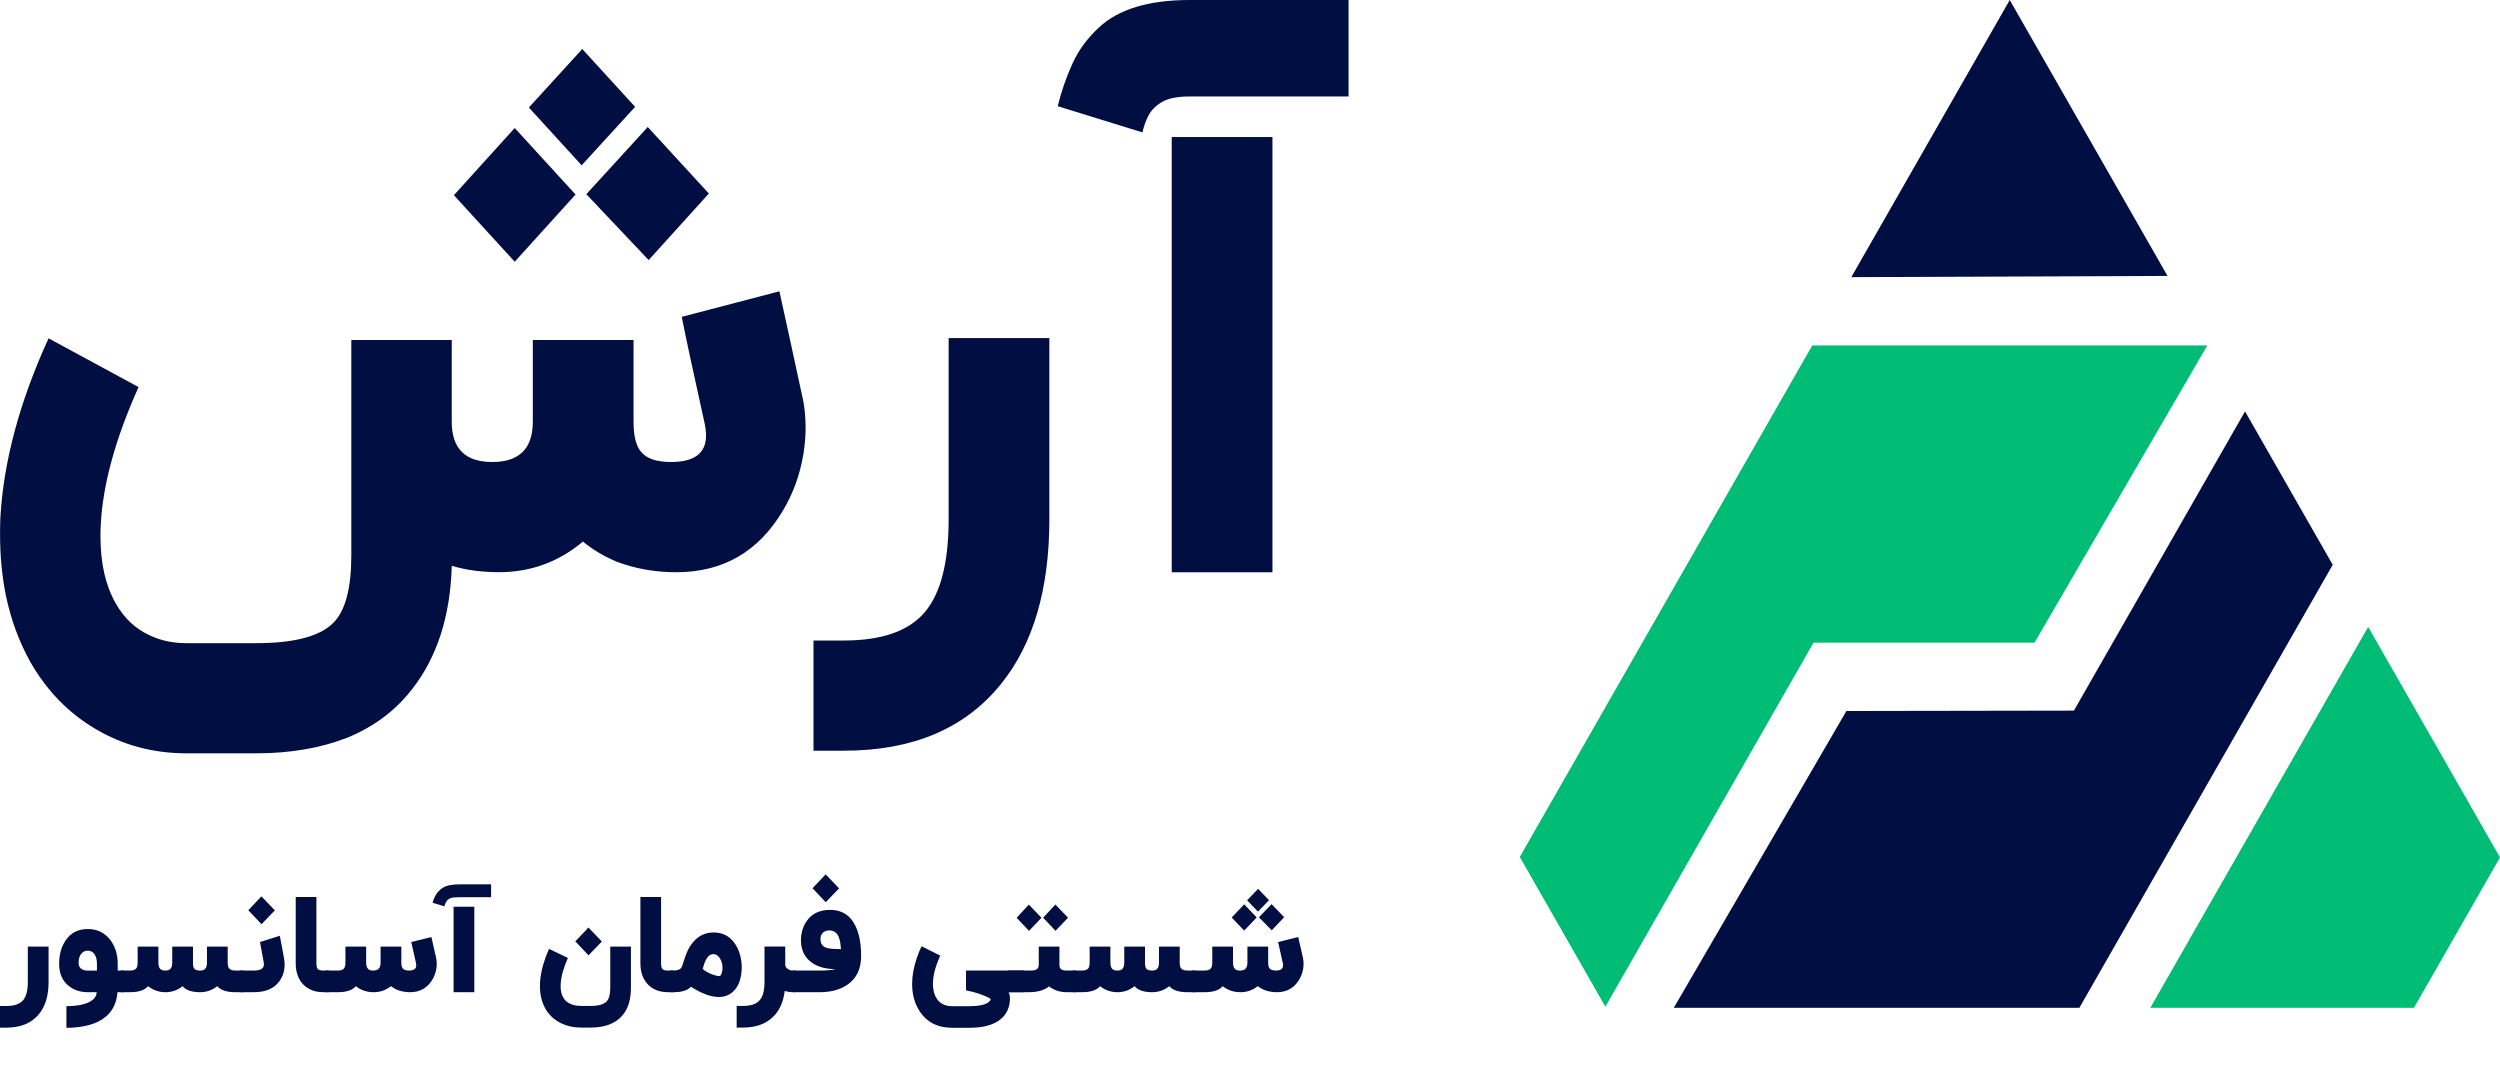
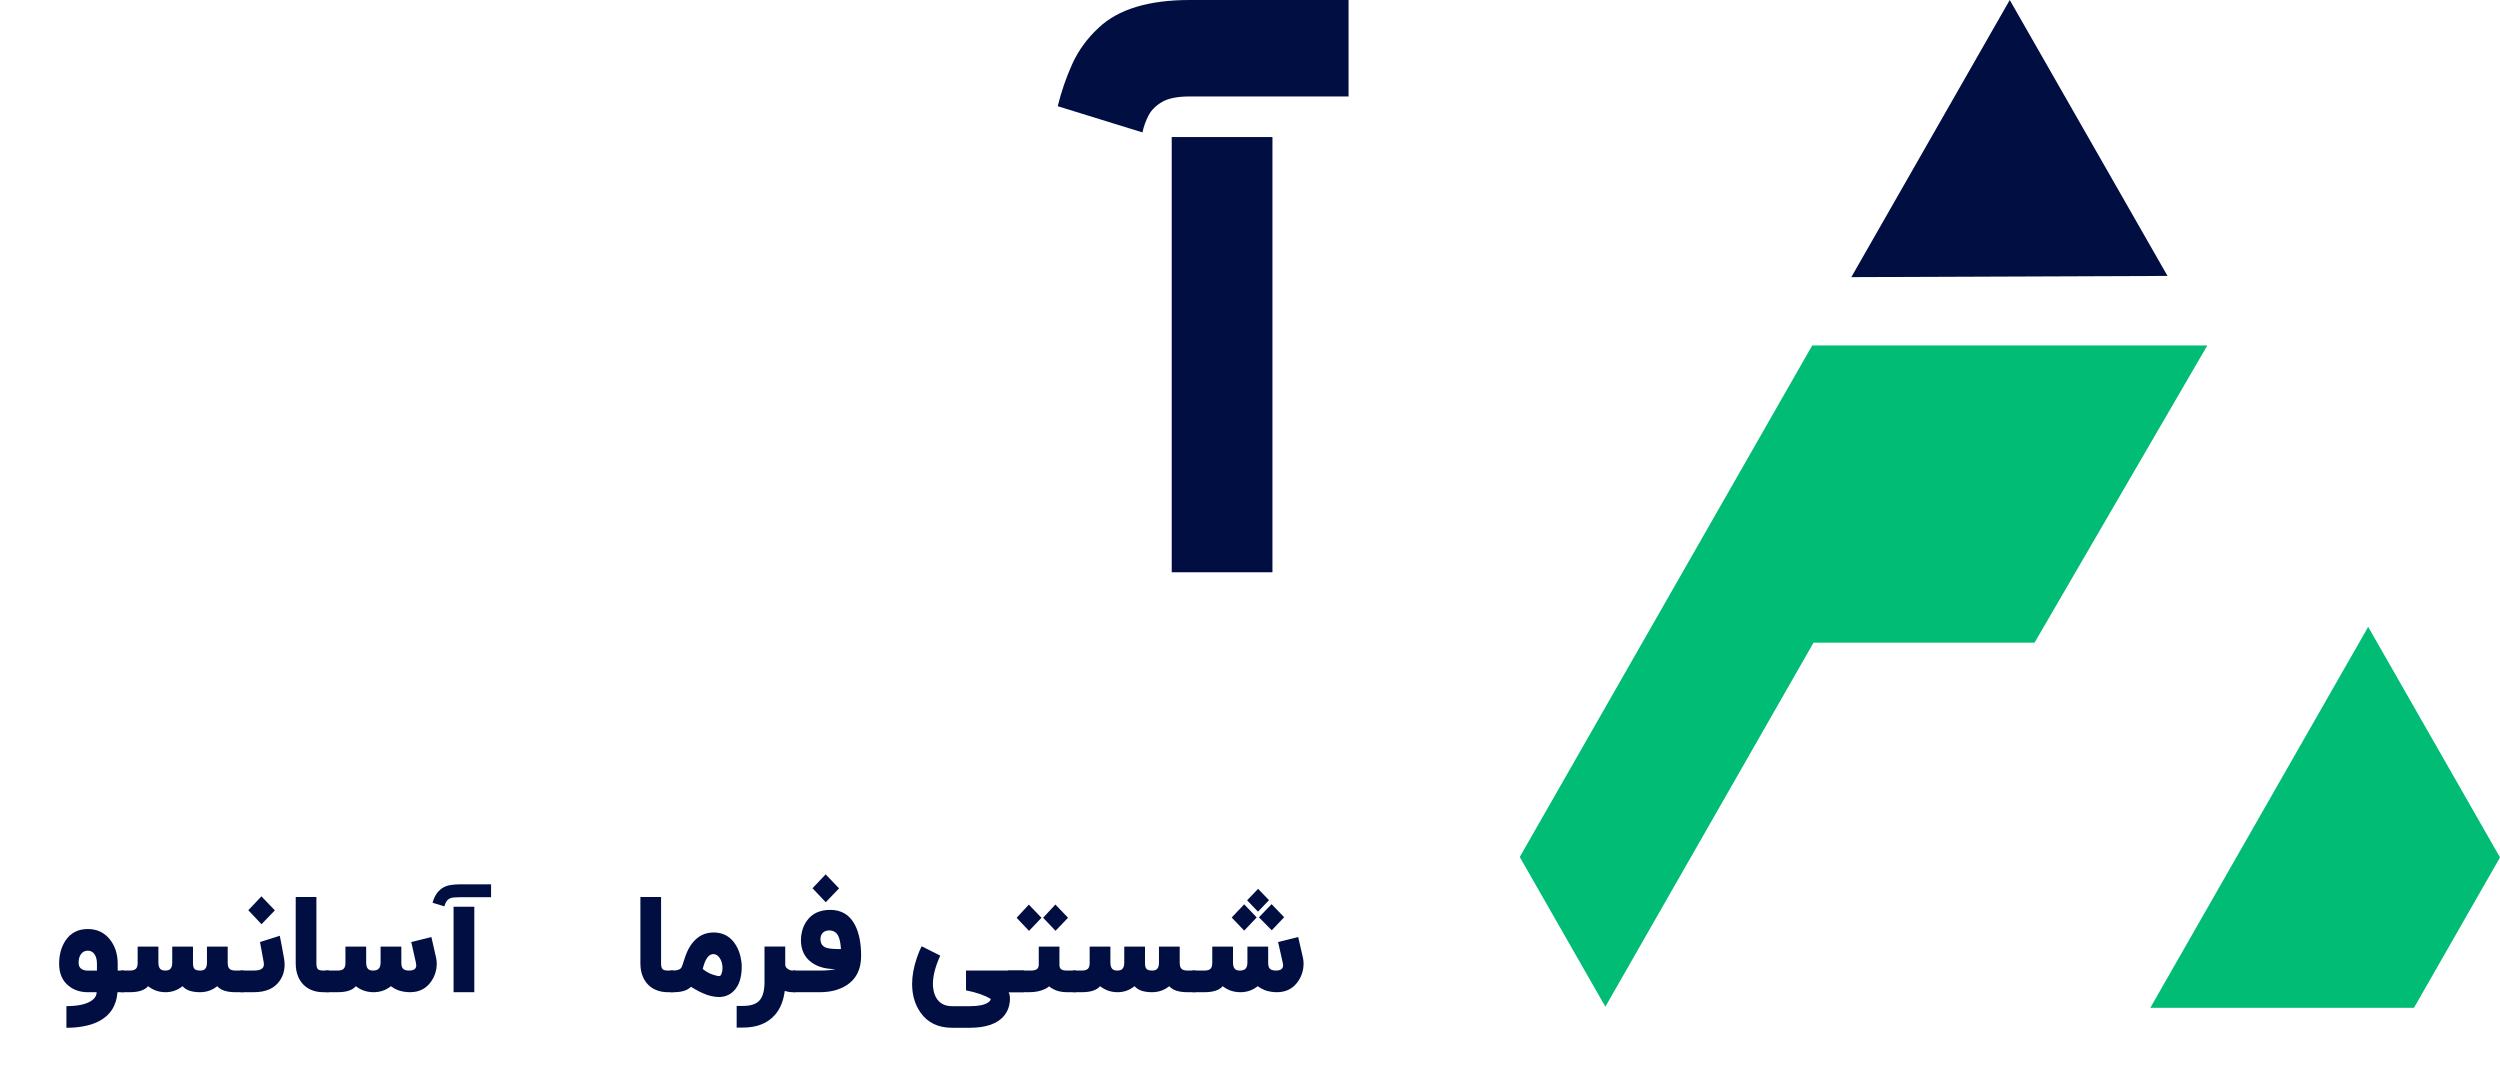
<svg xmlns="http://www.w3.org/2000/svg" width="149" height="64" viewBox="0 0 149 64" fill="none">
  <path d="M149 51.102L143.873 60.065H128.159L141.143 37.361L149 51.102Z" fill="#01BC75" />
-   <path d="M139.031 33.662L123.931 60.065H99.758L110.046 42.376L123.605 42.353L133.804 24.519L139.031 33.662Z" fill="#010E42" />
  <path d="M129.184 16.445L110.338 16.517L119.781 0L129.184 16.445Z" fill="#010E42" />
  <path d="M131.556 20.589L121.258 38.304H108.086L95.68 60L90.578 51.076L108.009 20.589H131.556Z" fill="#01BC75" />
-   <path d="M47.831 23.671C47.952 24.244 48.014 24.846 48.014 25.473C48.014 25.981 47.97 26.507 47.885 27.054C47.677 28.296 47.269 29.423 46.658 30.439C45.205 32.884 43.089 34.105 40.306 34.105C39.048 34.105 37.872 33.897 36.773 33.483C36.028 33.177 35.35 32.775 34.742 32.28C33.289 33.496 31.625 34.102 29.745 34.102C28.708 34.102 27.768 33.975 26.926 33.721C26.841 36.725 26.048 39.183 24.546 41.093C23.545 42.376 22.251 43.338 20.667 43.978C19.08 44.593 17.28 44.898 15.267 44.898H11.113C9.136 44.898 7.336 44.416 5.713 43.457C4.09 42.508 2.784 41.168 1.795 39.432C1.125 38.216 0.642 36.902 0.35 35.486C0.118 34.338 0.003 33.122 0.003 31.842C0.003 31.52 0.008 31.202 0.021 30.88C0.203 27.529 1.161 23.957 2.894 20.164L8.258 23.07C6.879 26.142 6.129 28.871 6.006 31.261C5.993 31.502 5.988 31.736 5.988 31.961C5.988 33.576 6.293 34.911 6.902 35.969C7.403 36.85 8.08 37.485 8.933 37.871C9.58 38.177 10.306 38.333 11.11 38.333H15.264C17.56 38.333 19.103 37.918 19.896 37.091C20.592 36.37 20.939 35.035 20.939 33.084V20.265H26.924V25.133C26.924 26.735 27.73 27.536 29.34 27.536C30.01 27.536 30.541 27.396 30.932 27.116C31.481 26.73 31.756 26.069 31.756 25.133V20.265H37.759V25.133C37.759 25.96 37.9 26.549 38.18 26.896C38.508 27.324 39.114 27.536 39.992 27.536C41.384 27.536 42.08 27.01 42.08 25.955C42.08 25.727 42.049 25.476 41.987 25.193C41.292 22.054 40.84 19.952 40.632 18.884L46.452 17.362C46.807 18.964 47.264 21.069 47.826 23.671H47.831ZM34.303 11.595L30.677 15.6L27.052 11.633L30.677 7.629L34.303 11.595ZM37.854 6.366L34.667 9.853L31.52 6.408L34.703 2.921L37.851 6.366H37.854ZM42.247 11.535L38.66 15.501L34.945 11.574L38.606 7.569L42.249 11.535H42.247Z" fill="#010E42" />
-   <path d="M62.542 30.942C62.542 35.107 61.584 38.379 59.669 40.756C57.532 43.413 54.408 44.742 50.297 44.742H48.484V38.174H50.297C52.541 38.174 54.141 37.619 55.093 36.512C56.056 35.403 56.539 33.547 56.539 30.944V20.148H62.542V30.944V30.942Z" fill="#010E42" />
  <path d="M75.838 34.107H69.835V8.168H75.838V34.107Z" fill="#010E42" />
  <path d="M68.094 7.893L63.041 6.33C63.249 5.475 63.534 4.64 63.901 3.826C64.268 3.012 64.797 2.284 65.493 1.643C66.654 0.55 68.459 0 70.911 0H80.374V5.749H70.911C70.179 5.749 69.627 5.858 69.254 6.079C68.882 6.299 68.613 6.568 68.448 6.89C68.284 7.211 68.163 7.543 68.091 7.89L68.094 7.893Z" fill="#010E42" />
  <path d="M74.203 57.762C74.299 57.689 74.346 57.559 74.346 57.373V56.416H75.583V57.373C75.583 57.535 75.612 57.651 75.669 57.719C75.737 57.803 75.862 57.845 76.043 57.845C76.329 57.845 76.472 57.741 76.472 57.534C76.472 57.489 76.466 57.439 76.453 57.384C76.31 56.768 76.217 56.355 76.174 56.145L77.373 55.846C77.446 56.161 77.54 56.574 77.656 57.085C77.681 57.198 77.693 57.316 77.693 57.439C77.693 57.539 77.684 57.643 77.667 57.75C77.624 57.994 77.54 58.216 77.414 58.415C77.115 58.895 76.679 59.135 76.106 59.135C75.848 59.135 75.605 59.094 75.379 59.013C75.226 58.953 75.086 58.874 74.961 58.777C74.662 59.016 74.319 59.135 73.932 59.135C73.525 59.135 73.172 59.016 72.873 58.777C72.669 59.016 72.309 59.135 71.791 59.135H71.067V57.845H71.791C71.972 57.845 72.096 57.803 72.164 57.719C72.222 57.651 72.251 57.535 72.251 57.373V56.416H73.487V57.373C73.487 57.559 73.53 57.689 73.615 57.762C73.675 57.817 73.77 57.845 73.898 57.845C74.031 57.845 74.133 57.817 74.203 57.762ZM74.9 54.678L74.154 55.464L73.408 54.685L74.154 53.898L74.9 54.678ZM76.536 54.666L75.797 55.445L75.032 54.673L75.786 53.887L76.536 54.666ZM75.632 53.651L74.976 54.335L74.328 53.658L74.983 52.974L75.632 53.651Z" fill="#010E42" />
  <path d="M66.591 57.845C66.719 57.845 66.815 57.817 66.877 57.762C66.963 57.689 67.006 57.559 67.006 57.373V56.416H68.242V57.373C68.242 57.543 68.264 57.658 68.31 57.719C68.368 57.803 68.486 57.845 68.664 57.845C68.792 57.845 68.888 57.817 68.95 57.762C69.033 57.689 69.075 57.559 69.075 57.373V56.416H70.311V57.373C70.311 57.535 70.34 57.651 70.398 57.719C70.466 57.803 70.59 57.845 70.771 57.845H71.253V59.135H70.771C70.253 59.135 69.893 59.016 69.689 58.777C69.39 59.016 69.048 59.135 68.664 59.135C68.171 59.135 67.823 59.016 67.62 58.777C67.321 59.016 66.984 59.135 66.61 59.135C66.213 59.135 65.865 59.016 65.566 58.777C65.362 59.016 65.002 59.135 64.484 59.135H63.941V57.845H64.484C64.665 57.845 64.789 57.803 64.857 57.719C64.915 57.651 64.944 57.535 64.944 57.373V56.416H66.18V57.373C66.18 57.559 66.223 57.689 66.308 57.762C66.369 57.817 66.463 57.845 66.591 57.845Z" fill="#010E42" />
  <path d="M62.909 55.476L62.17 54.697L62.901 53.91L63.655 54.697L62.909 55.476ZM61.329 55.48L60.591 54.701L61.318 53.914L62.072 54.701L61.329 55.48ZM63.142 57.487C63.142 57.613 63.171 57.702 63.229 57.754C63.294 57.815 63.41 57.845 63.576 57.845H64.126V59.135H63.576C63.412 59.135 63.258 59.117 63.112 59.08C62.997 59.051 62.889 59.011 62.788 58.958C62.672 58.9 62.586 58.843 62.528 58.785C62.47 58.843 62.377 58.9 62.249 58.958C61.995 59.076 61.694 59.135 61.344 59.135H60.078V57.845H61.431C61.612 57.845 61.739 57.813 61.812 57.75C61.877 57.695 61.91 57.607 61.91 57.487V56.416H63.142V57.487Z" fill="#010E42" />
  <path d="M56.039 56.956C55.748 57.596 55.602 58.158 55.602 58.643C55.602 58.691 55.604 58.74 55.606 58.793C55.611 58.858 55.62 58.923 55.633 58.986C55.66 59.151 55.708 59.298 55.776 59.426C55.969 59.788 56.293 59.969 56.748 59.969H57.788C58.308 59.969 58.674 59.897 58.885 59.753C58.991 59.679 59.045 59.607 59.047 59.536C58.69 59.319 58.199 59.148 57.574 59.025V57.845H61.018V59.135H60.11C60.165 59.227 60.193 59.357 60.193 59.525C60.193 59.585 60.19 59.645 60.185 59.706C60.175 59.79 60.16 59.871 60.14 59.95C60.085 60.167 59.989 60.36 59.854 60.528C59.459 61.013 58.771 61.256 57.788 61.256H56.748C55.911 61.256 55.281 60.95 54.856 60.339C54.527 59.864 54.362 59.299 54.362 58.643C54.362 58.161 54.456 57.641 54.645 57.085C54.74 56.807 54.835 56.578 54.928 56.397L56.039 56.956Z" fill="#010E42" />
  <path d="M50.114 56.483L50.106 56.393C50.099 56.327 50.091 56.268 50.083 56.216C50.063 56.077 50.034 55.96 49.997 55.866C49.901 55.617 49.732 55.48 49.488 55.456L49.45 55.453H49.416C49.253 55.453 49.124 55.504 49.028 55.606C48.943 55.7 48.9 55.82 48.9 55.964V55.999C48.91 56.254 49.033 56.419 49.269 56.495C49.418 56.542 49.702 56.566 50.121 56.566L50.114 56.483ZM49.484 54.229C50.17 54.229 50.668 54.542 50.977 55.169C51.208 55.634 51.323 56.236 51.323 56.975C51.323 57.77 51.032 58.353 50.449 58.726C50.019 58.999 49.49 59.135 48.862 59.135H47.279V57.845H48.862C49.282 57.845 49.592 57.816 49.793 57.758C49.218 57.758 48.748 57.63 48.384 57.373C47.951 57.066 47.735 56.614 47.735 56.019C47.735 55.843 47.759 55.665 47.807 55.484C47.865 55.264 47.954 55.068 48.075 54.898C48.384 54.452 48.853 54.229 49.484 54.229ZM48.425 52.938L49.209 52.112L50.008 52.946L49.213 53.773L48.425 52.938Z" fill="#010E42" />
  <path d="M46.8 56.413V57.487C46.8 57.599 46.855 57.69 46.966 57.758C47.054 57.816 47.143 57.845 47.233 57.845H47.407V59.135H47.233C47.088 59.135 46.933 59.11 46.77 59.06C46.697 59.64 46.51 60.107 46.208 60.461C45.768 60.983 45.125 61.244 44.278 61.244H43.905V59.953H44.278C44.741 59.953 45.07 59.845 45.266 59.627C45.464 59.409 45.564 59.045 45.564 58.533V56.413H46.8Z" fill="#010E42" />
  <path d="M43.012 58.006C43.045 57.912 43.061 57.809 43.061 57.699C43.061 57.67 43.06 57.641 43.058 57.612C43.045 57.411 42.989 57.236 42.888 57.089C42.785 56.94 42.666 56.865 42.53 56.865C42.344 56.865 42.191 56.98 42.07 57.211C42.028 57.29 41.989 57.387 41.953 57.502C41.941 57.539 41.927 57.584 41.912 57.636L41.897 57.695L41.882 57.746C42.028 57.877 42.213 57.986 42.44 58.073C42.626 58.141 42.774 58.175 42.884 58.175C42.929 58.175 42.972 58.119 43.012 58.006ZM42.53 55.575C43.113 55.575 43.558 55.829 43.864 56.338C43.982 56.535 44.072 56.758 44.132 57.007C44.182 57.219 44.207 57.421 44.207 57.612C44.207 58.25 44.054 58.727 43.747 59.045C43.632 59.168 43.496 59.262 43.34 59.328C43.215 59.38 43.088 59.411 42.96 59.418C42.934 59.421 42.899 59.422 42.854 59.422C42.54 59.422 42.206 59.341 41.852 59.178C41.731 59.126 41.602 59.059 41.463 58.978L41.38 58.931L41.305 58.887C41.247 58.851 41.206 58.826 41.181 58.812C40.975 59.028 40.632 59.135 40.152 59.135H39.948V57.845H40.103C40.357 57.845 40.524 57.79 40.604 57.679C40.639 57.63 40.71 57.433 40.815 57.089C40.823 57.066 40.83 57.043 40.838 57.022C40.845 56.993 40.855 56.965 40.868 56.936C40.893 56.862 40.922 56.792 40.955 56.723C41.04 56.532 41.141 56.363 41.256 56.216C41.59 55.788 42.015 55.575 42.53 55.575Z" fill="#010E42" />
  <path d="M40.143 59.135H39.804C39.525 59.135 39.275 59.084 39.054 58.982C38.885 58.906 38.738 58.802 38.613 58.671C38.487 58.54 38.388 58.386 38.315 58.211C38.217 57.98 38.168 57.719 38.168 57.428V53.462H39.4V57.428C39.4 57.588 39.429 57.698 39.487 57.758C39.542 57.816 39.648 57.845 39.804 57.845H40.143V59.135Z" fill="#010E42" />
-   <path d="M37.604 58.868C37.604 59.56 37.441 60.104 37.114 60.5C36.908 60.747 36.641 60.934 36.312 61.063C35.997 61.184 35.627 61.244 35.2 61.244H34.63C34.198 61.244 33.809 61.161 33.462 60.996C33.068 60.807 32.76 60.533 32.539 60.174C32.3 59.775 32.181 59.312 32.181 58.785C32.181 58.719 32.182 58.654 32.184 58.588C32.215 57.977 32.394 57.299 32.723 56.554L33.847 57.093C33.583 57.686 33.44 58.207 33.417 58.655C33.414 58.7 33.413 58.744 33.413 58.789C33.413 59.07 33.47 59.299 33.583 59.477C33.693 59.661 33.864 59.792 34.095 59.871C34.183 59.902 34.279 59.925 34.382 59.938C34.462 59.948 34.545 59.953 34.63 59.953H35.2C35.669 59.953 35.989 59.863 36.157 59.682C36.3 59.527 36.372 59.256 36.372 58.868V56.416H37.604V58.868ZM34.288 56.106L35.072 55.279L35.87 56.114L35.075 56.94L34.288 56.106Z" fill="#010E42" />
  <path d="M28.269 59.135H27.033V54.04H28.269V59.135ZM29.268 53.474H27.421C27.273 53.474 27.147 53.479 27.044 53.489C26.943 53.497 26.857 53.521 26.784 53.56C26.713 53.597 26.654 53.652 26.607 53.725C26.561 53.796 26.52 53.895 26.482 54.02L25.781 53.804C25.847 53.568 25.936 53.375 26.049 53.226C26.162 53.076 26.298 52.959 26.456 52.876C26.592 52.807 26.739 52.763 26.897 52.742C27.055 52.718 27.23 52.706 27.421 52.706H29.268V53.474Z" fill="#010E42" />
  <path d="M22.54 57.762C22.636 57.689 22.683 57.559 22.683 57.373V56.416H23.92V57.373C23.92 57.535 23.948 57.651 24.006 57.719C24.074 57.803 24.198 57.845 24.379 57.845C24.666 57.845 24.809 57.741 24.809 57.534C24.809 57.489 24.803 57.44 24.79 57.384C24.647 56.768 24.554 56.355 24.511 56.145L25.71 55.846C25.783 56.161 25.877 56.574 25.992 57.085C26.018 57.198 26.03 57.316 26.03 57.44C26.03 57.539 26.021 57.643 26.004 57.75C25.961 57.994 25.877 58.216 25.751 58.415C25.452 58.895 25.016 59.135 24.444 59.135C24.185 59.135 23.942 59.094 23.716 59.013C23.563 58.953 23.423 58.874 23.298 58.777C22.999 59.016 22.656 59.135 22.269 59.135C21.862 59.135 21.509 59.016 21.21 58.777C21.006 59.016 20.646 59.135 20.128 59.135H19.404V57.845H20.128C20.309 57.845 20.433 57.803 20.501 57.719C20.559 57.651 20.588 57.535 20.588 57.373V56.416H21.824V57.373C21.824 57.559 21.867 57.689 21.952 57.762C22.012 57.817 22.107 57.845 22.235 57.845C22.368 57.845 22.47 57.817 22.54 57.762Z" fill="#010E42" />
  <path d="M19.6 59.135H19.261C18.982 59.135 18.732 59.084 18.511 58.982C18.342 58.906 18.195 58.802 18.07 58.671C17.944 58.54 17.845 58.386 17.772 58.211C17.674 57.98 17.625 57.719 17.625 57.428V53.462H18.858V57.428C18.858 57.588 18.886 57.698 18.944 57.758C18.999 57.816 19.105 57.845 19.261 57.845H19.6V59.135Z" fill="#010E42" />
  <path d="M16.931 57.136C16.952 57.262 16.962 57.383 16.962 57.498C16.962 57.855 16.864 58.175 16.668 58.458C16.354 58.91 15.842 59.135 15.134 59.135H14.327V57.845H15.107C15.334 57.845 15.493 57.813 15.586 57.75C15.681 57.69 15.729 57.594 15.729 57.463C15.729 57.424 15.724 57.38 15.714 57.333C15.689 57.199 15.664 57.063 15.639 56.924C15.629 56.872 15.619 56.815 15.609 56.755L15.594 56.68L15.582 56.605C15.544 56.39 15.516 56.237 15.495 56.145L16.675 55.771C16.751 56.141 16.836 56.596 16.931 57.136ZM14.798 54.249L15.582 53.422L16.381 54.257L15.586 55.083L14.798 54.249Z" fill="#010E42" />
  <path d="M9.851 57.845C9.979 57.845 10.074 57.817 10.137 57.762C10.223 57.689 10.265 57.559 10.265 57.373V56.416H11.502V57.373C11.502 57.543 11.524 57.658 11.569 57.719C11.627 57.803 11.745 57.845 11.924 57.845C12.052 57.845 12.147 57.817 12.21 57.762C12.293 57.689 12.335 57.559 12.335 57.373V56.416H13.571V57.373C13.571 57.535 13.6 57.651 13.658 57.719C13.725 57.803 13.85 57.845 14.031 57.845H14.513V59.135H14.031C13.513 59.135 13.152 59.016 12.949 58.777C12.65 59.016 12.308 59.135 11.924 59.135C11.431 59.135 11.083 59.016 10.88 58.777C10.581 59.016 10.244 59.135 9.87 59.135C9.473 59.135 9.125 59.016 8.826 58.777C8.622 59.016 8.262 59.135 7.744 59.135H7.201V57.845H7.744C7.925 57.845 8.049 57.803 8.117 57.719C8.175 57.651 8.204 57.535 8.204 57.373V56.416H9.44V57.373C9.44 57.559 9.483 57.689 9.568 57.762C9.628 57.817 9.723 57.845 9.851 57.845Z" fill="#010E42" />
  <path d="M5.778 57.849V57.443C5.778 57.202 5.729 57.011 5.631 56.869C5.533 56.73 5.4 56.66 5.232 56.66C5.061 56.66 4.925 56.73 4.825 56.869C4.732 56.998 4.685 57.164 4.685 57.369C4.685 57.392 4.687 57.417 4.689 57.443C4.697 57.582 4.757 57.687 4.87 57.758C4.965 57.818 5.086 57.849 5.232 57.849H5.778ZM5.232 55.37C5.787 55.37 6.229 55.581 6.558 56.003C6.862 56.389 7.015 56.869 7.015 57.443V57.849H7.388V59.135H7.003C6.94 59.951 6.558 60.535 5.857 60.886C5.584 61.022 5.263 61.121 4.896 61.181C4.607 61.231 4.295 61.256 3.958 61.256V59.965C4.586 59.965 5.058 59.873 5.375 59.69C5.631 59.543 5.759 59.358 5.759 59.135H5.232C4.785 59.135 4.404 59.009 4.09 58.757C3.713 58.453 3.524 58.015 3.524 57.443C3.524 56.9 3.65 56.44 3.901 56.062C4.205 55.601 4.649 55.37 5.232 55.37Z" fill="#010E42" />
-   <path d="M2.895 58.537C2.895 59.355 2.697 59.998 2.303 60.465C1.863 60.987 1.22 61.248 0.373 61.248H0V59.958H0.373C0.835 59.958 1.165 59.849 1.361 59.631C1.559 59.413 1.658 59.049 1.658 58.537V56.416H2.895V58.537Z" fill="#010E42" />
</svg>